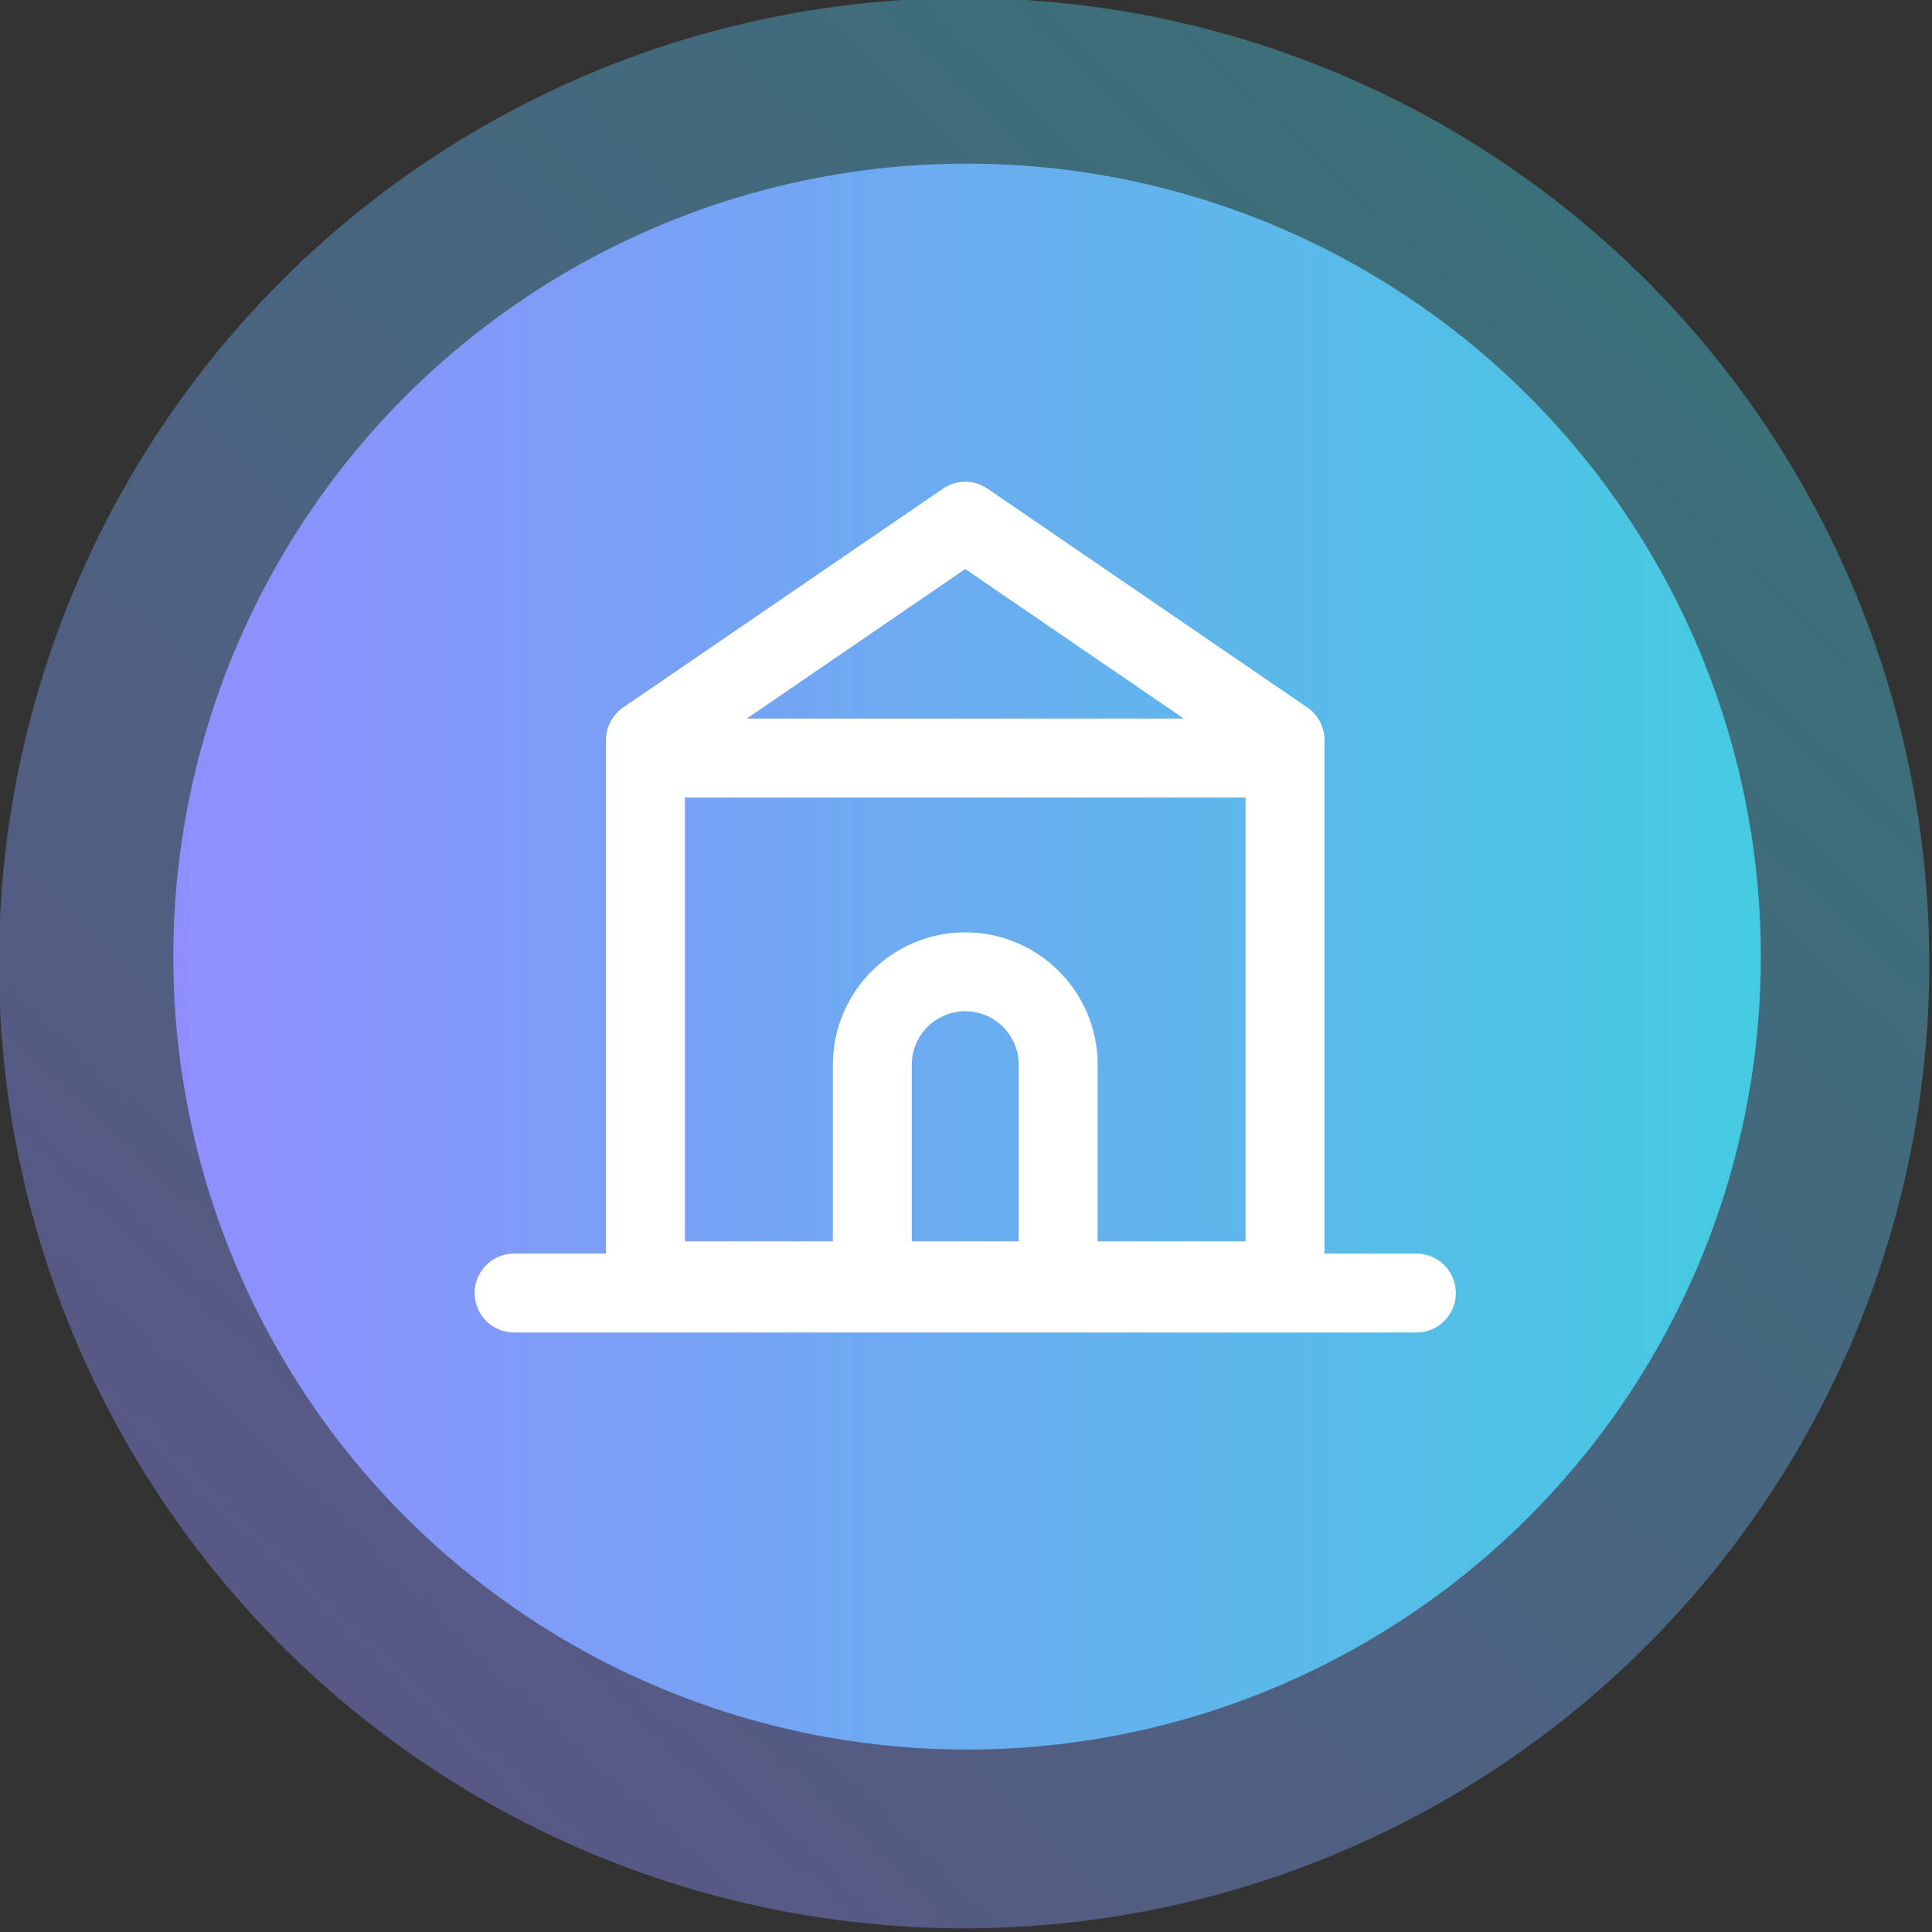
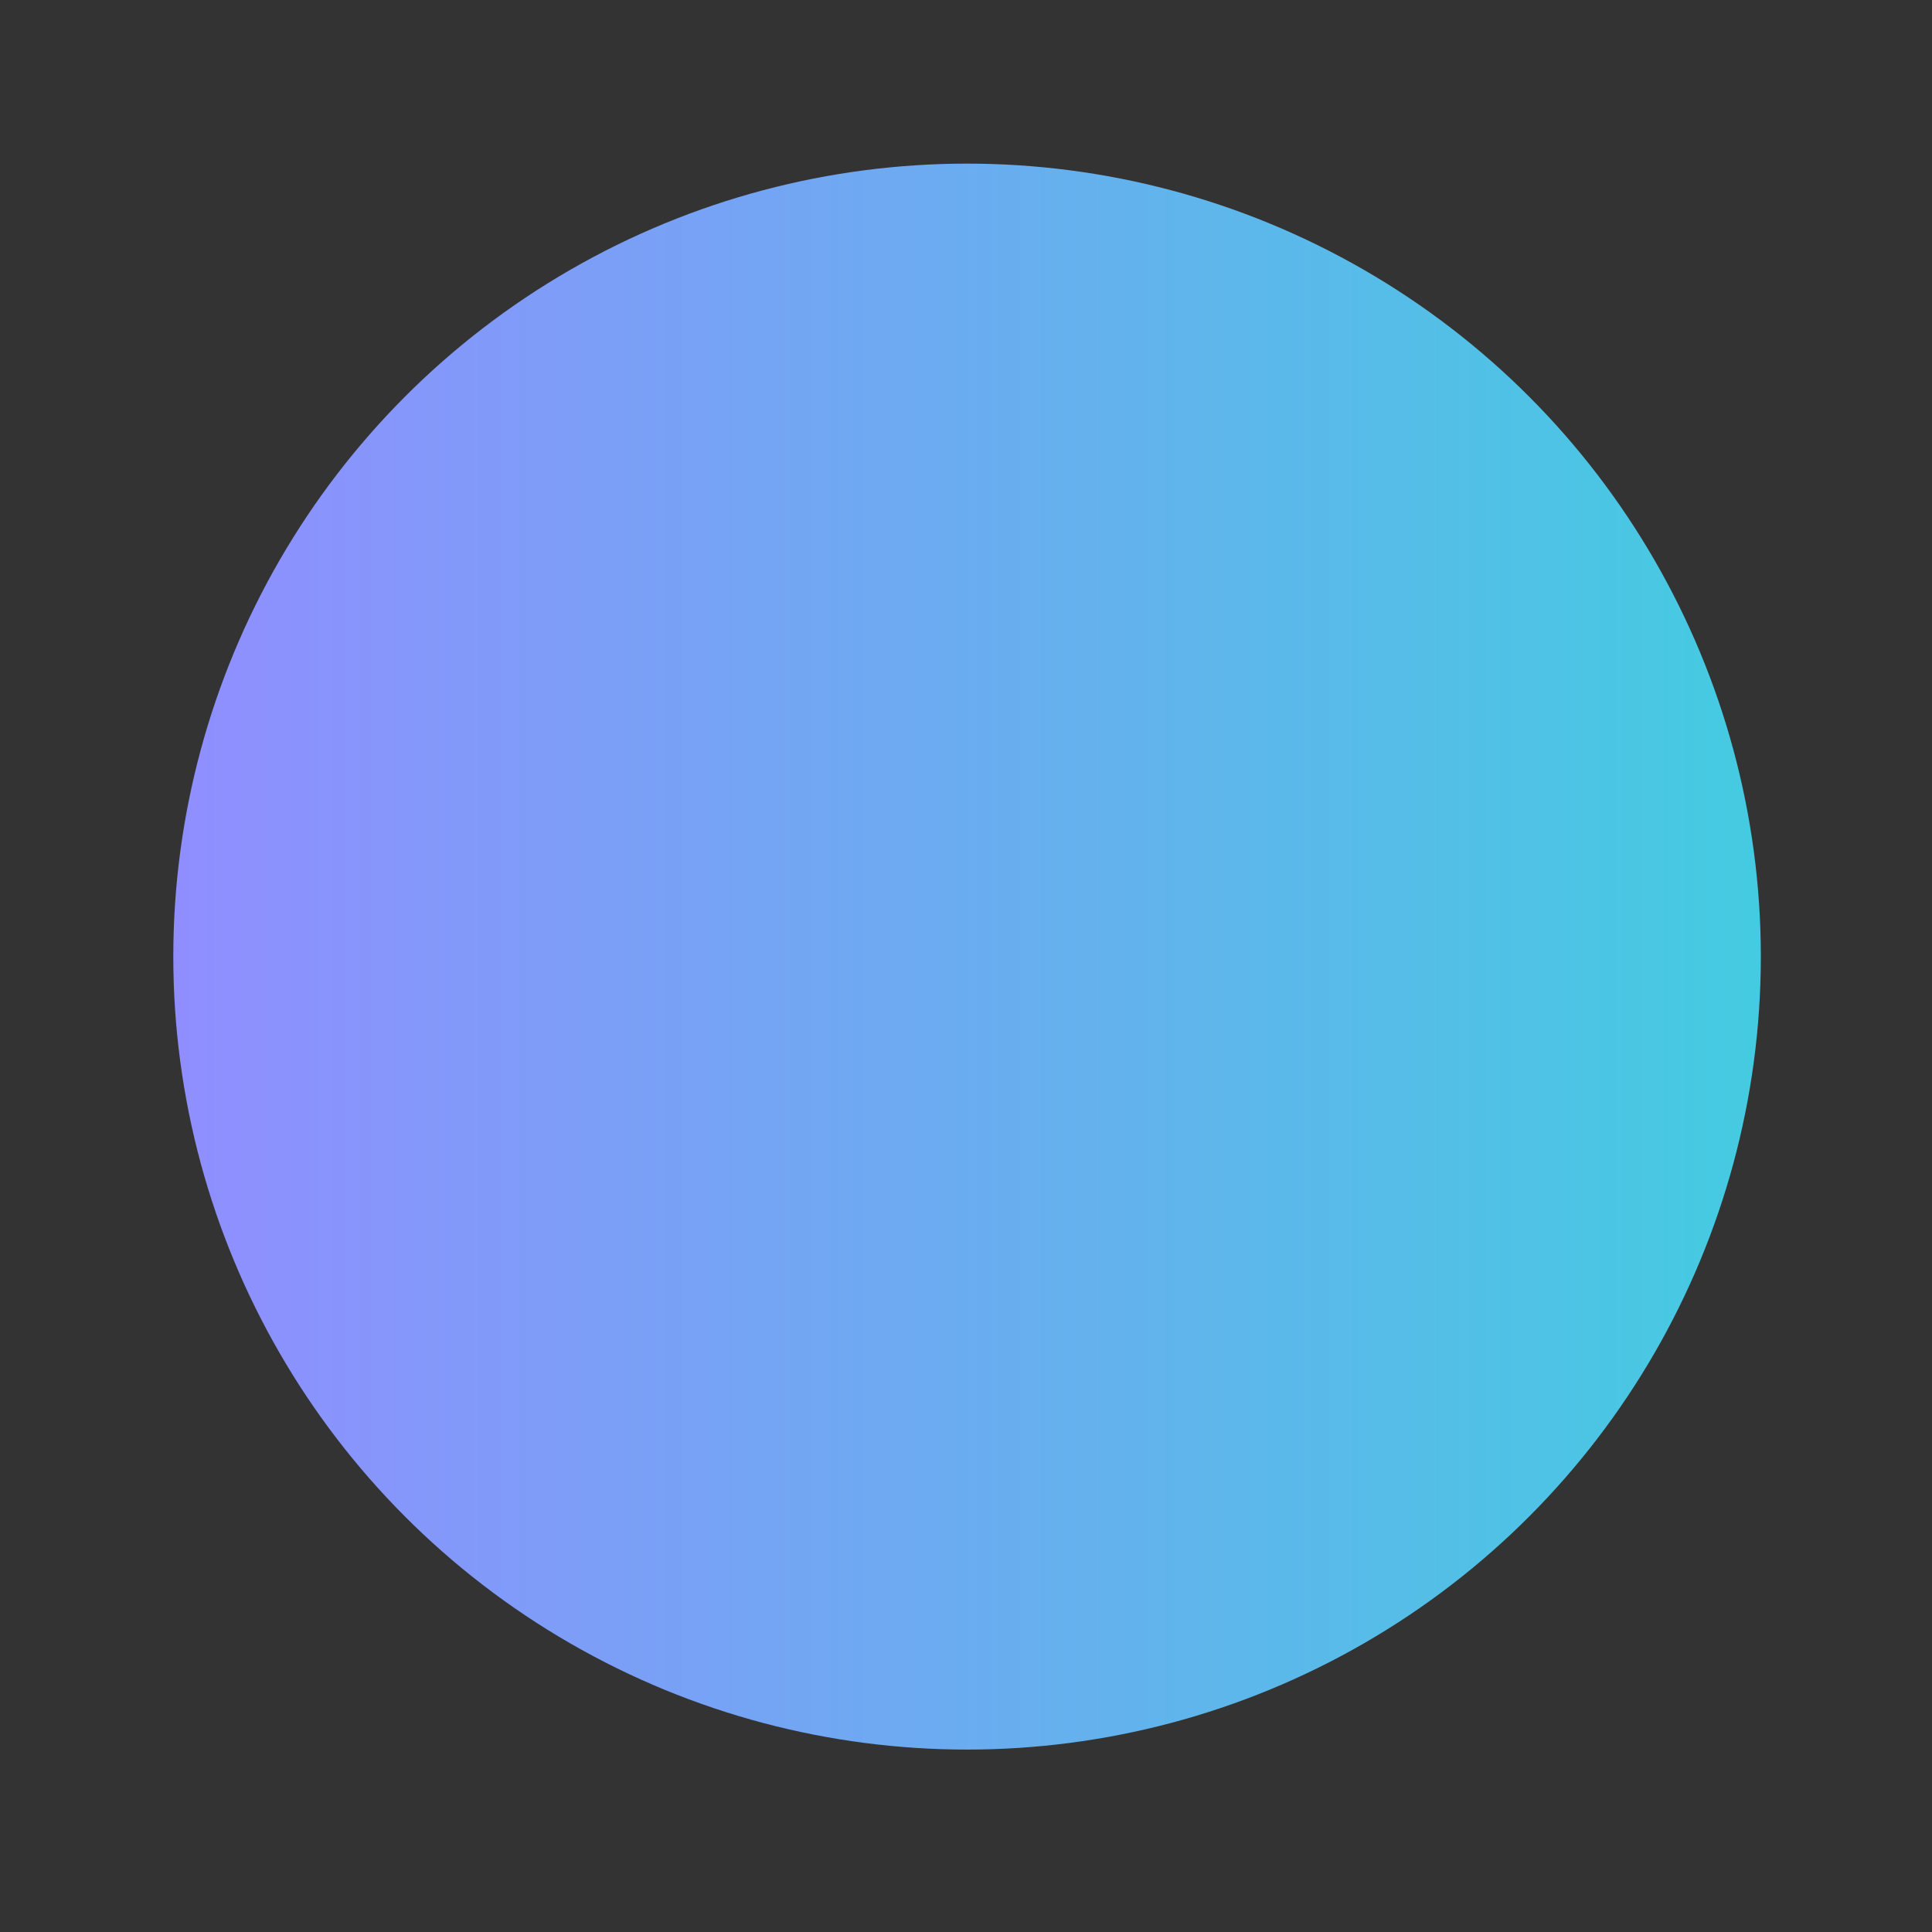
<svg xmlns="http://www.w3.org/2000/svg" xmlns:ns1="http://www.serif.com/" width="100%" height="100%" viewBox="0 0 774 774" version="1.1" xml:space="preserve" style="fill-rule:evenodd;clip-rule:evenodd;stroke-linejoin:round;stroke-miterlimit:2;">
  <rect x="0" y="0" width="774" height="774" fill="#333333" stroke="none" />
  <g transform="matrix(1,0,0,1,-13589,-5936.94)">
    <g transform="matrix(1.189,0,0,1.189,7963.44,-5290.27)">
-       <circle cx="5056.19" cy="9767.1" r="325.2" style="fill:url(#_Linear1);" />
-     </g>
+       </g>
    <g transform="matrix(0.318,0,0,0.318,12262.5,5313.61)">
      <ellipse cx="5389.71" cy="3165.29" rx="1000" ry="999.004" style="fill:url(#_Linear2);" />
    </g>
    <g id="house-svgrepo-com--1-.svg" ns1:id="house-svgrepo-com (1).svg" transform="matrix(2.108,0,0,2.108,13975.7,6300.36)">
      <g transform="matrix(1,0,0,1,-93.239,-93.239)">
        <g>
-           <path d="M178.978,159.079L161.513,159.079L161.513,61.481C161.513,59.005 160.291,56.689 158.248,55.291L97.474,13.708C94.92,11.961 91.557,11.961 89.003,13.708L28.229,55.291C26.186,56.689 24.964,59.005 24.964,61.481L24.964,159.079L7.5,159.079C3.358,159.079 0,162.437 0,166.579C0,170.721 3.358,174.079 7.5,174.079L178.978,174.079C183.12,174.079 186.478,170.721 186.478,166.579C186.478,162.437 183.12,159.079 178.978,159.079ZM39.965,72.398L146.513,72.398L146.513,156.752L118.397,156.752L118.397,123.184C118.397,109.312 107.111,98.027 93.239,98.027C79.367,98.027 68.081,109.313 68.081,123.184L68.081,156.752L39.965,156.752L39.965,72.398ZM83.081,123.183C83.081,117.582 87.638,113.026 93.239,113.026C98.84,113.026 103.397,117.583 103.397,123.183L103.397,156.751L83.081,156.751L83.081,123.183ZM93.239,28.986L134.764,57.399L51.714,57.399L93.239,28.986Z" style="fill:white;fill-rule:nonzero;" />
-         </g>
+           </g>
      </g>
    </g>
  </g>
  <defs>
    <linearGradient id="_Linear1" x1="0" y1="0" x2="1" y2="0" gradientUnits="userSpaceOnUse" gradientTransform="matrix(442.908,-475.561,475.561,442.908,4843.22,10012.8)">
      <stop offset="0" style="stop-color:rgb(144,142,255);stop-opacity:0.4" />
      <stop offset="1" style="stop-color:rgb(68,203,225);stop-opacity:0.4" />
    </linearGradient>
    <linearGradient id="_Linear2" x1="0" y1="0" x2="1" y2="0" gradientUnits="userSpaceOnUse" gradientTransform="matrix(2000,0,0,1998.01,4389.71,3165.29)">
      <stop offset="0" style="stop-color:rgb(144,142,255);stop-opacity:1" />
      <stop offset="1" style="stop-color:rgb(68,203,225);stop-opacity:1" />
    </linearGradient>
  </defs>
</svg>